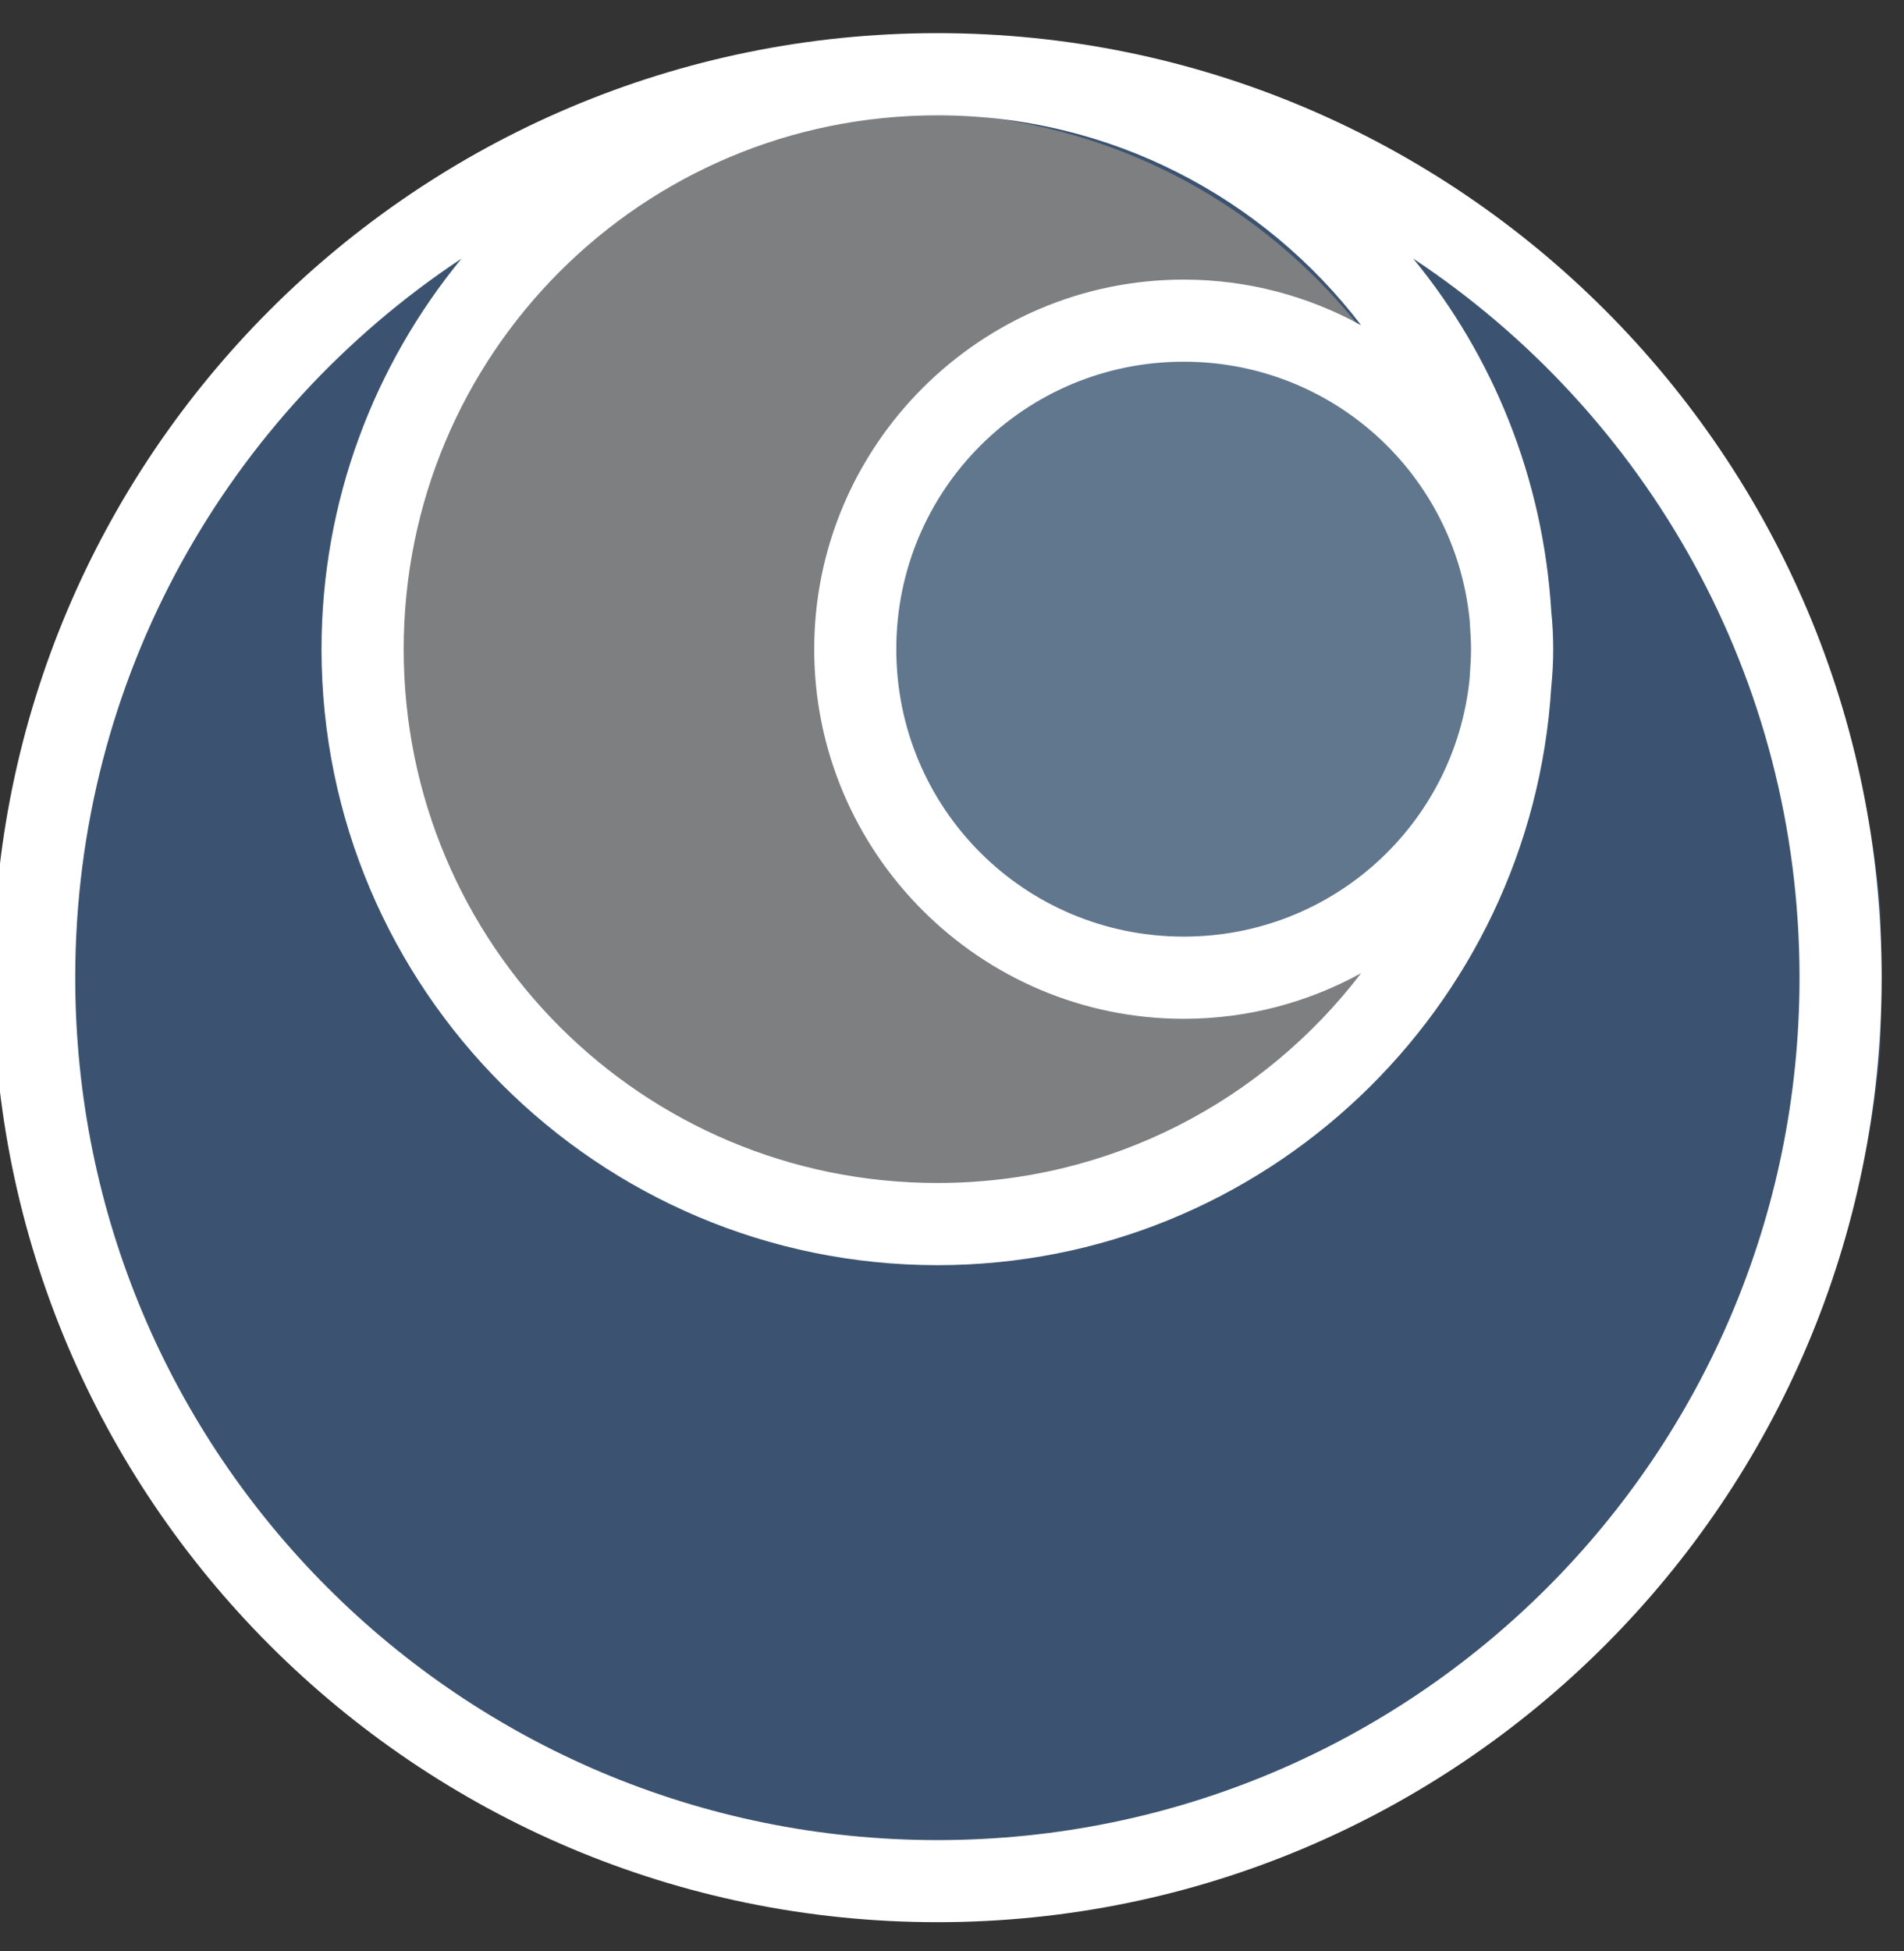
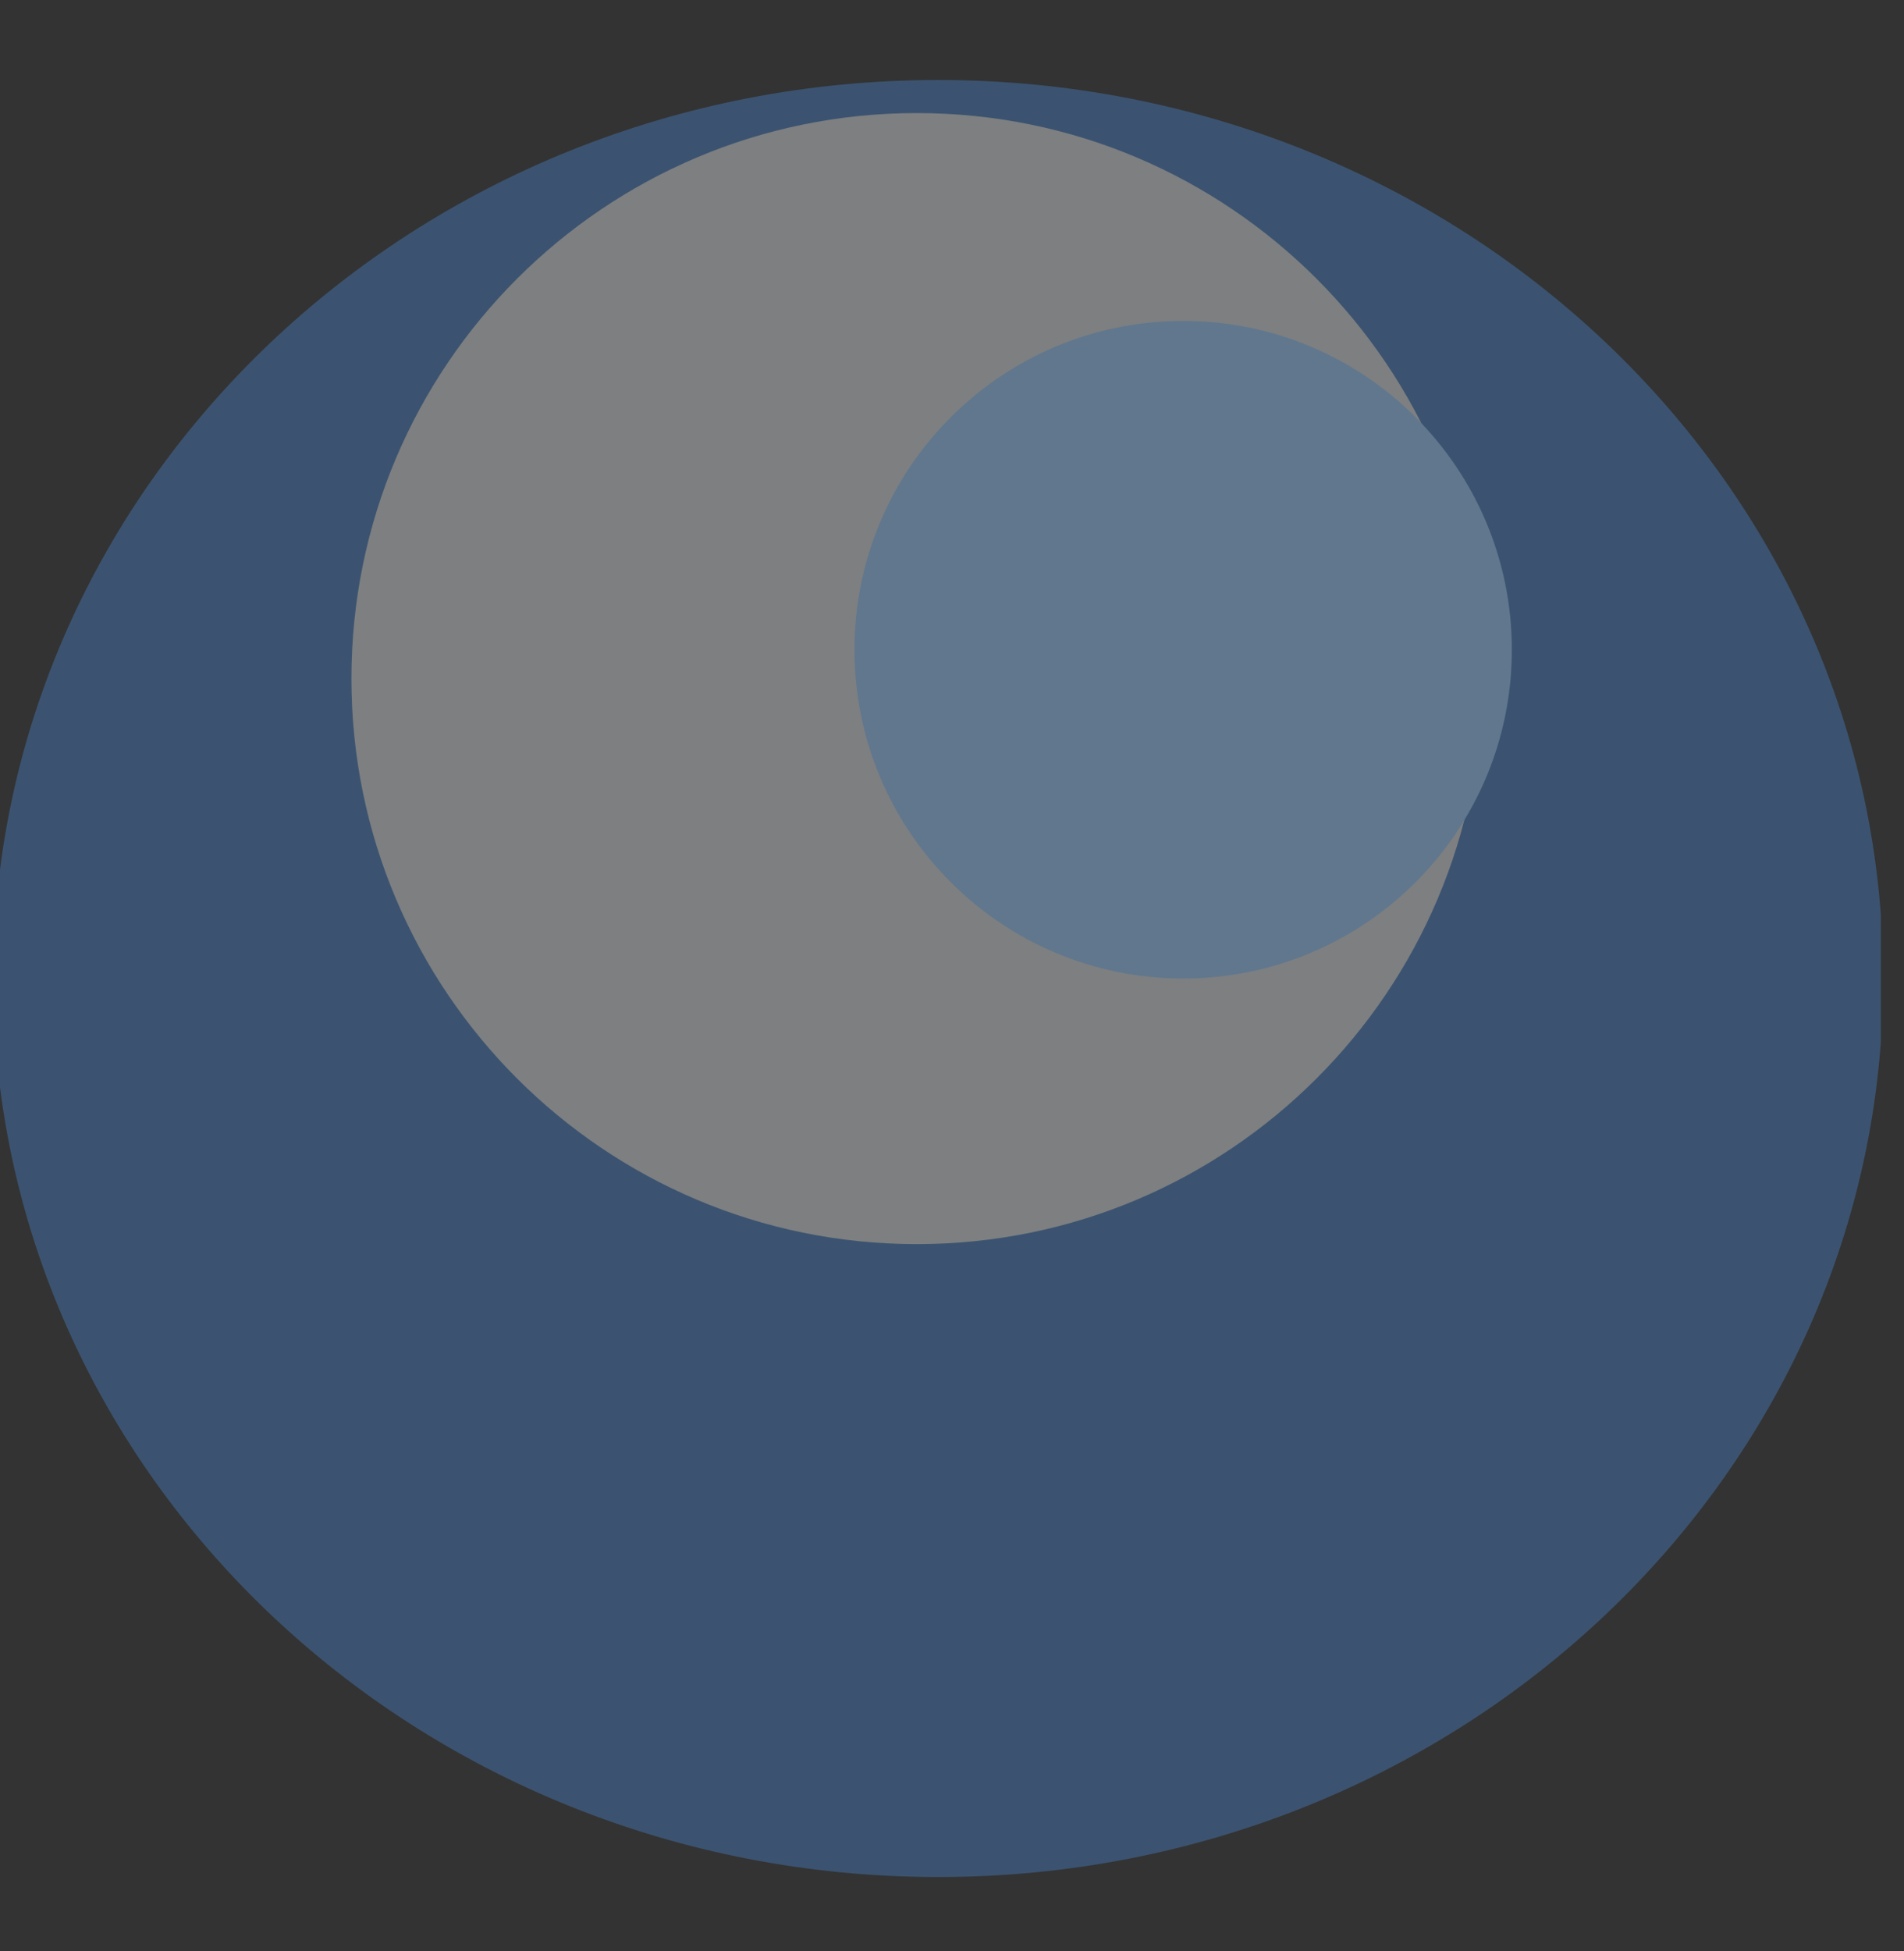
<svg xmlns="http://www.w3.org/2000/svg" version="1.2" preserveAspectRatio="xMidYMid meet" viewBox="36.75 141.75 92.25 94.5" zoomAndPan="magnify" style="max-height: 500px" width="92.25" height="94.5">
  <rect x="36.75" y="141.75" width="92.25" height="94.5" fill="#333333" stroke="none" />
  <defs>
    <clipPath id="ae44419572">
      <path d="M 36.418 145.625 L 128 145.625 L 128 232.668 L 36.418 232.668 Z M 36.418 145.625" />
    </clipPath>
    <clipPath id="3b6b0b0812">
      <path d="M 82.203 145.625 C 56.918 145.625 36.418 165.109 36.418 189.145 C 36.418 213.18 56.918 232.668 82.203 232.668 C 107.492 232.668 127.992 213.18 127.992 189.145 C 127.992 165.109 107.492 145.625 82.203 145.625 Z M 82.203 145.625" />
    </clipPath>
    <clipPath id="d38acbc75c">
      <path d="M 53.777 147.227 L 108.562 147.227 L 108.562 202.012 L 53.777 202.012 Z M 53.777 147.227" />
    </clipPath>
    <clipPath id="b8ec0cf99c">
      <path d="M 81.168 147.227 C 66.043 147.227 53.777 159.492 53.777 174.621 C 53.777 189.746 66.043 202.012 81.168 202.012 C 96.297 202.012 108.562 189.746 108.562 174.621 C 108.562 159.492 96.297 147.227 81.168 147.227 Z M 81.168 147.227" />
    </clipPath>
    <clipPath id="2607bac19c">
      <path d="M 78.152 157.297 L 110 157.297 L 110 189.145 L 78.152 189.145 Z M 78.152 157.297" />
    </clipPath>
    <clipPath id="34a734aaa4">
      <path d="M 94.078 157.297 C 85.281 157.297 78.152 164.426 78.152 173.223 C 78.152 182.016 85.281 189.145 94.078 189.145 C 102.871 189.145 110 182.016 110 173.223 C 110 164.426 102.871 157.297 94.078 157.297 Z M 94.078 157.297" />
    </clipPath>
    <clipPath id="70250fb271">
-       <path d="M 36.418 143.355 L 127.918 143.355 L 127.918 234.855 L 36.418 234.855 Z M 36.418 143.355" />
-     </clipPath>
+       </clipPath>
  </defs>
  <g id="cca13a042b">
    <g clip-path="url(#ae44419572)" clip-rule="nonzero">
      <g clip-path="url(#3b6b0b0812)" clip-rule="nonzero">
        <path d="M 36.418 145.625 L 127.879 145.625 L 127.879 232.668 L 36.418 232.668 Z M 36.418 145.625" style="stroke:none;fill-rule:nonzero;fill:#3b5370;fill-opacity:1;" />
      </g>
    </g>
    <g clip-path="url(#d38acbc75c)" clip-rule="nonzero">
      <g clip-path="url(#b8ec0cf99c)" clip-rule="nonzero">
        <path d="M 53.777 147.227 L 108.562 147.227 L 108.562 202.012 L 53.777 202.012 Z M 53.777 147.227" style="stroke:none;fill-rule:nonzero;fill:#7d7f81;fill-opacity:1;" />
      </g>
    </g>
    <g clip-path="url(#2607bac19c)" clip-rule="nonzero">
      <g clip-path="url(#34a734aaa4)" clip-rule="nonzero">
        <path d="M 78.152 157.297 L 110 157.297 L 110 189.145 L 78.152 189.145 Z M 78.152 157.297" style="stroke:none;fill-rule:nonzero;fill:#60778e;fill-opacity:1;" />
      </g>
    </g>
    <g clip-path="url(#70250fb271)" clip-rule="nonzero">
      <path d="M 82.168 143.355 C 56.922 143.355 36.418 163.863 36.418 189.105 C 36.418 214.352 56.922 234.855 82.168 234.855 C 107.41 234.855 127.918 214.352 127.918 189.105 C 127.918 163.863 107.41 143.355 82.168 143.355 Z M 82.168 147.336 C 90.555 147.336 97.977 151.328 102.699 157.504 C 100.145 156.098 97.215 155.293 94.102 155.293 C 84.238 155.293 76.199 163.332 76.199 173.195 C 76.199 183.059 84.238 191.098 94.102 191.098 C 97.215 191.098 100.145 190.293 102.699 188.887 C 97.977 195.059 90.555 199.051 82.168 199.051 C 67.859 199.051 56.309 187.5 56.309 173.195 C 56.309 158.891 67.859 147.336 82.168 147.336 Z M 59.113 154.273 C 54.879 159.426 52.328 166.02 52.328 173.195 C 52.328 189.648 65.711 203.031 82.168 203.031 C 98.004 203.031 110.957 190.621 111.91 175.02 C 111.973 174.418 112.004 173.809 112.004 173.195 C 112.004 172.578 111.973 171.969 111.91 171.367 C 111.516 164.906 109.09 158.984 105.219 154.273 C 116.5 161.75 123.938 174.543 123.938 189.105 C 123.938 212.199 105.258 230.879 82.168 230.879 C 59.074 230.879 40.395 212.199 40.395 189.105 C 40.395 174.543 47.832 161.75 59.113 154.273 Z M 94.102 159.27 C 101.328 159.27 107.238 164.723 107.953 171.758 C 107.98 172.234 108.023 172.711 108.023 173.195 C 108.023 173.68 107.98 174.152 107.953 174.633 C 107.238 181.664 101.328 187.117 94.102 187.117 C 86.387 187.117 80.176 180.906 80.176 173.195 C 80.176 165.48 86.387 159.27 94.102 159.27 Z M 94.102 159.27" style="stroke:none;fill-rule:nonzero;fill:#ffffff;fill-opacity:1;" />
    </g>
    <g style="fill:#ffffff;fill-opacity:1;">
      <g transform="translate(138.151, 178.184)">
        <path d="M 9.641 -29.453 L 9.641 -4.875 L 22.875 -4.875 L 22.875 0 L 3.828 0 L 3.828 -29.453 Z M 9.641 -29.453" style="stroke:none" />
      </g>
    </g>
    <g style="fill:#ffffff;fill-opacity:1;">
      <g transform="translate(165.18, 178.184)">
        <path d="M 28.266 0 L 22.141 0 L 19.922 -6.781 L 8.641 -6.781 L 6.422 0 L 0.438 0 L 10.609 -29.453 L 18.094 -29.453 Z M 14 -23.297 L 10.219 -11.688 L 18.312 -11.688 L 14.5 -23.297 Z M 14 -23.297" style="stroke:none" />
      </g>
    </g>
    <g style="fill:#ffffff;fill-opacity:1;">
      <g transform="translate(196.838, 178.184)">
        <path d="M 9.469 0 L 3.828 0 L 3.828 -29.453 L 10.5 -29.453 L 22.312 -10.469 L 22.844 -10.547 L 22.844 -29.453 L 28.438 -29.453 L 28.438 0 L 22.484 0 L 9.969 -20.266 L 9.469 -20.188 Z M 9.469 0" style="stroke:none" />
      </g>
    </g>
    <g style="fill:#ffffff;fill-opacity:1;">
      <g transform="translate(232.08, 178.184)">
        <path d="M 22.844 -18.375 L 22.844 -29.453 L 28.641 -29.453 L 28.641 0 L 22.844 0 L 22.844 -13.422 L 9.641 -13.422 L 9.641 0 L 3.828 0 L 3.828 -29.453 L 9.641 -29.453 L 9.641 -18.375 Z M 22.844 -18.375" style="stroke:none" />
      </g>
    </g>
    <g style="fill:#ffffff;fill-opacity:1;">
      <g transform="translate(267.523, 178.184)">
        <path d="M 28.266 0 L 22.141 0 L 19.922 -6.781 L 8.641 -6.781 L 6.422 0 L 0.438 0 L 10.609 -29.453 L 18.094 -29.453 Z M 14 -23.297 L 10.219 -11.688 L 18.312 -11.688 L 14.5 -23.297 Z M 14 -23.297" style="stroke:none" />
      </g>
    </g>
    <g style="fill:#ffffff;fill-opacity:1;">
      <g transform="translate(299.181, 178.184)">
        <path d="M 9.172 0 L 3.828 0 L 3.828 -29.453 L 11.438 -29.453 L 18.891 -7.797 L 19.312 -7.797 L 26.734 -29.453 L 34.156 -29.453 L 34.156 0 L 28.641 0 L 28.641 -19.453 L 28.141 -19.531 L 21.328 0 L 16.469 0 L 9.672 -19.531 L 9.172 -19.453 Z M 9.172 0" style="stroke:none" />
      </g>
    </g>
    <g style="fill:#ffffff;fill-opacity:1;">
      <g transform="translate(141.573, 210.176)">
        <path d="M 9.203 0.297 C 7.766 0.297 6.484 0.117 5.359 -0.234 C 4.242 -0.586 3.312 -1.051 2.562 -1.625 C 1.812 -2.207 1.238 -2.848 0.844 -3.547 L 3.094 -6.297 L 3.453 -6.297 C 4.078 -5.367 4.867 -4.629 5.828 -4.078 C 6.797 -3.523 7.922 -3.25 9.203 -3.25 C 10.305 -3.25 11.133 -3.477 11.688 -3.938 C 12.25 -4.406 12.531 -5.051 12.531 -5.875 C 12.531 -6.363 12.441 -6.773 12.266 -7.109 C 12.086 -7.441 11.789 -7.723 11.375 -7.953 C 10.957 -8.191 10.391 -8.398 9.672 -8.578 L 7 -9.188 C 5.133 -9.613 3.742 -10.32 2.828 -11.312 C 1.922 -12.301 1.469 -13.586 1.469 -15.172 C 1.469 -16.336 1.758 -17.363 2.344 -18.25 C 2.926 -19.145 3.781 -19.836 4.906 -20.328 C 6.031 -20.828 7.375 -21.078 8.938 -21.078 C 10.539 -21.078 11.91 -20.863 13.047 -20.438 C 14.191 -20.02 15.16 -19.375 15.953 -18.5 L 13.922 -15.719 L 13.562 -15.719 C 12.969 -16.332 12.289 -16.789 11.531 -17.094 C 10.781 -17.406 9.914 -17.562 8.938 -17.562 C 7.812 -17.562 6.953 -17.363 6.359 -16.969 C 5.773 -16.57 5.484 -16.023 5.484 -15.328 C 5.484 -14.672 5.688 -14.145 6.094 -13.75 C 6.508 -13.363 7.227 -13.062 8.25 -12.844 L 10.969 -12.281 C 12.988 -11.852 14.453 -11.129 15.359 -10.109 C 16.273 -9.086 16.734 -7.758 16.734 -6.125 C 16.734 -4.82 16.453 -3.691 15.891 -2.734 C 15.328 -1.773 14.484 -1.031 13.359 -0.5 C 12.234 0.031 10.848 0.297 9.203 0.297 Z M 9.203 0.297" style="stroke:none" />
      </g>
    </g>
    <g style="fill:#ffffff;fill-opacity:1;">
      <g transform="translate(164.652, 210.176)">
        <path d="M 11.328 0.297 C 9.422 0.297 7.738 -0.086 6.281 -0.859 C 4.832 -1.641 3.695 -2.828 2.875 -4.422 C 2.051 -6.023 1.641 -8.016 1.641 -10.391 C 1.641 -12.766 2.051 -14.75 2.875 -16.344 C 3.695 -17.945 4.832 -19.133 6.281 -19.906 C 7.738 -20.688 9.422 -21.078 11.328 -21.078 C 13.234 -21.078 14.91 -20.691 16.359 -19.922 C 17.805 -19.148 18.941 -17.961 19.766 -16.359 C 20.586 -14.754 21 -12.766 21 -10.391 C 21 -8.016 20.586 -6.023 19.766 -4.422 C 18.941 -2.816 17.805 -1.629 16.359 -0.859 C 14.91 -0.086 13.234 0.297 11.328 0.297 Z M 11.328 -3.266 C 13.086 -3.266 14.43 -3.832 15.359 -4.969 C 16.285 -6.102 16.75 -7.91 16.75 -10.391 C 16.75 -12.867 16.285 -14.676 15.359 -15.812 C 14.43 -16.957 13.086 -17.531 11.328 -17.531 C 9.555 -17.531 8.203 -16.957 7.266 -15.812 C 6.336 -14.676 5.875 -12.867 5.875 -10.391 C 5.875 -7.91 6.336 -6.102 7.266 -4.969 C 8.203 -3.832 9.555 -3.266 11.328 -3.266 Z M 11.328 -3.266" style="stroke:none" />
      </g>
    </g>
    <g style="fill:#ffffff;fill-opacity:1;">
      <g transform="translate(192.517, 210.176)">
        <path d="M 15.875 -20.781 L 15.875 -17.344 L 6.812 -17.344 L 6.812 -11.844 L 15.031 -11.844 L 15.031 -8.438 L 6.812 -8.438 L 6.812 0 L 2.703 0 L 2.703 -20.781 Z M 15.875 -20.781" style="stroke:none" />
      </g>
    </g>
    <g style="fill:#ffffff;fill-opacity:1;">
      <g transform="translate(214.545, 210.176)">
        <path d="M 16.656 -20.781 L 16.656 -17.328 L 10.656 -17.328 L 10.656 0 L 6.562 0 L 6.562 -17.328 L 0.562 -17.328 L 0.562 -20.781 Z M 16.656 -20.781" style="stroke:none" />
      </g>
    </g>
    <g style="fill:#ffffff;fill-opacity:1;">
      <g transform="translate(236.998, 210.176)">
        <path d="M 9.922 0 L 5.328 0 L 0.562 -20.781 L 4.656 -20.781 L 7.797 -6.172 L 8.156 -6.172 L 11.875 -20.781 L 15.391 -20.781 L 19.188 -6.172 L 19.547 -6.172 L 22.703 -20.781 L 26.656 -20.781 L 21.906 0 L 17.297 0 L 13.656 -13.406 L 13.359 -13.406 Z M 9.922 0" style="stroke:none" />
      </g>
    </g>
    <g style="fill:#ffffff;fill-opacity:1;">
      <g transform="translate(268.954, 210.176)">
-         <path d="M 19.938 0 L 15.625 0 L 14.062 -4.797 L 6.094 -4.797 L 4.531 0 L 0.312 0 L 7.484 -20.781 L 12.766 -20.781 Z M 9.875 -16.438 L 7.203 -8.25 L 12.922 -8.25 L 10.234 -16.438 Z M 9.875 -16.438" style="stroke:none" />
-       </g>
+         </g>
    </g>
    <g style="fill:#ffffff;fill-opacity:1;">
      <g transform="translate(294.433, 210.176)">
        <path d="M 2.703 0 L 2.703 -20.781 L 11.047 -20.781 C 13.191 -20.781 14.812 -20.285 15.906 -19.297 C 17 -18.305 17.547 -16.938 17.547 -15.188 C 17.547 -13.926 17.227 -12.895 16.594 -12.094 C 15.957 -11.289 15.004 -10.676 13.734 -10.25 L 13.734 -9.953 C 14.391 -9.66 14.914 -9.234 15.312 -8.672 C 15.719 -8.117 16.098 -7.297 16.453 -6.203 L 18.531 0 L 14.312 0 L 12.281 -6.219 C 12.07 -6.844 11.836 -7.328 11.578 -7.672 C 11.316 -8.016 10.984 -8.266 10.578 -8.422 C 10.18 -8.578 9.66 -8.656 9.016 -8.656 L 6.812 -8.656 L 6.812 0 Z M 10.547 -11.906 C 12.535 -11.906 13.531 -12.836 13.531 -14.703 C 13.531 -16.586 12.535 -17.531 10.547 -17.531 L 6.812 -17.531 L 6.812 -11.906 Z M 10.547 -11.906" style="stroke:none" />
      </g>
    </g>
    <g style="fill:#ffffff;fill-opacity:1;">
      <g transform="translate(319.089, 210.176)">
        <path d="M 6.812 -9.125 L 6.812 -3.438 L 16.734 -3.438 L 16.734 0 L 2.703 0 L 2.703 -20.781 L 16.5 -20.781 L 16.5 -17.344 L 6.812 -17.344 L 6.812 -12.484 L 15.281 -12.484 L 15.281 -9.125 Z M 6.812 -9.125" style="stroke:none" />
      </g>
    </g>
    <g style="fill:#ffffff;fill-opacity:1;">
      <g transform="translate(218.051, 230.705)">
        <path d="M 3.469 -12.922 L 3.469 -1.25 L 9.703 -1.25 L 9.703 0 L 1.953 0 L 1.953 -12.922 Z M 3.469 -12.922" style="stroke:none" />
      </g>
    </g>
    <g style="fill:#ffffff;fill-opacity:1;">
      <g transform="translate(231.556, 230.705)">
        <path d="M 3.469 -12.922 L 3.469 -1.25 L 9.703 -1.25 L 9.703 0 L 1.953 0 L 1.953 -12.922 Z M 3.469 -12.922" style="stroke:none" />
      </g>
    </g>
    <g style="fill:#ffffff;fill-opacity:1;">
      <g transform="translate(244.619, 230.705)">
        <path d="M 7.141 0.188 C 6.016 0.188 5.008 -0.07 4.125 -0.594 C 3.238 -1.113 2.547 -1.875 2.047 -2.875 C 1.547 -3.875 1.297 -5.07 1.297 -6.469 C 1.297 -7.863 1.547 -9.062 2.047 -10.062 C 2.547 -11.062 3.238 -11.816 4.125 -12.328 C 5.008 -12.848 6.016 -13.109 7.141 -13.109 C 8.348 -13.109 9.352 -12.879 10.156 -12.422 C 10.957 -11.973 11.535 -11.285 11.891 -10.359 L 10.922 -9.719 L 10.703 -9.719 C 10.348 -10.457 9.883 -10.977 9.312 -11.281 C 8.75 -11.594 8.023 -11.75 7.141 -11.75 C 6.328 -11.75 5.602 -11.566 4.969 -11.203 C 4.344 -10.836 3.844 -10.258 3.469 -9.469 C 3.102 -8.688 2.922 -7.688 2.922 -6.469 C 2.922 -5.238 3.102 -4.227 3.469 -3.438 C 3.844 -2.656 4.344 -2.082 4.969 -1.719 C 5.602 -1.363 6.328 -1.188 7.141 -1.188 C 8.078 -1.188 8.844 -1.395 9.438 -1.812 C 10.039 -2.238 10.484 -2.922 10.766 -3.859 L 10.984 -3.859 L 12.016 -3.359 C 11.703 -2.211 11.129 -1.332 10.297 -0.719 C 9.473 -0.113 8.422 0.188 7.141 0.188 Z M 7.141 0.188" style="stroke:none" />
      </g>
    </g>
  </g>
</svg>